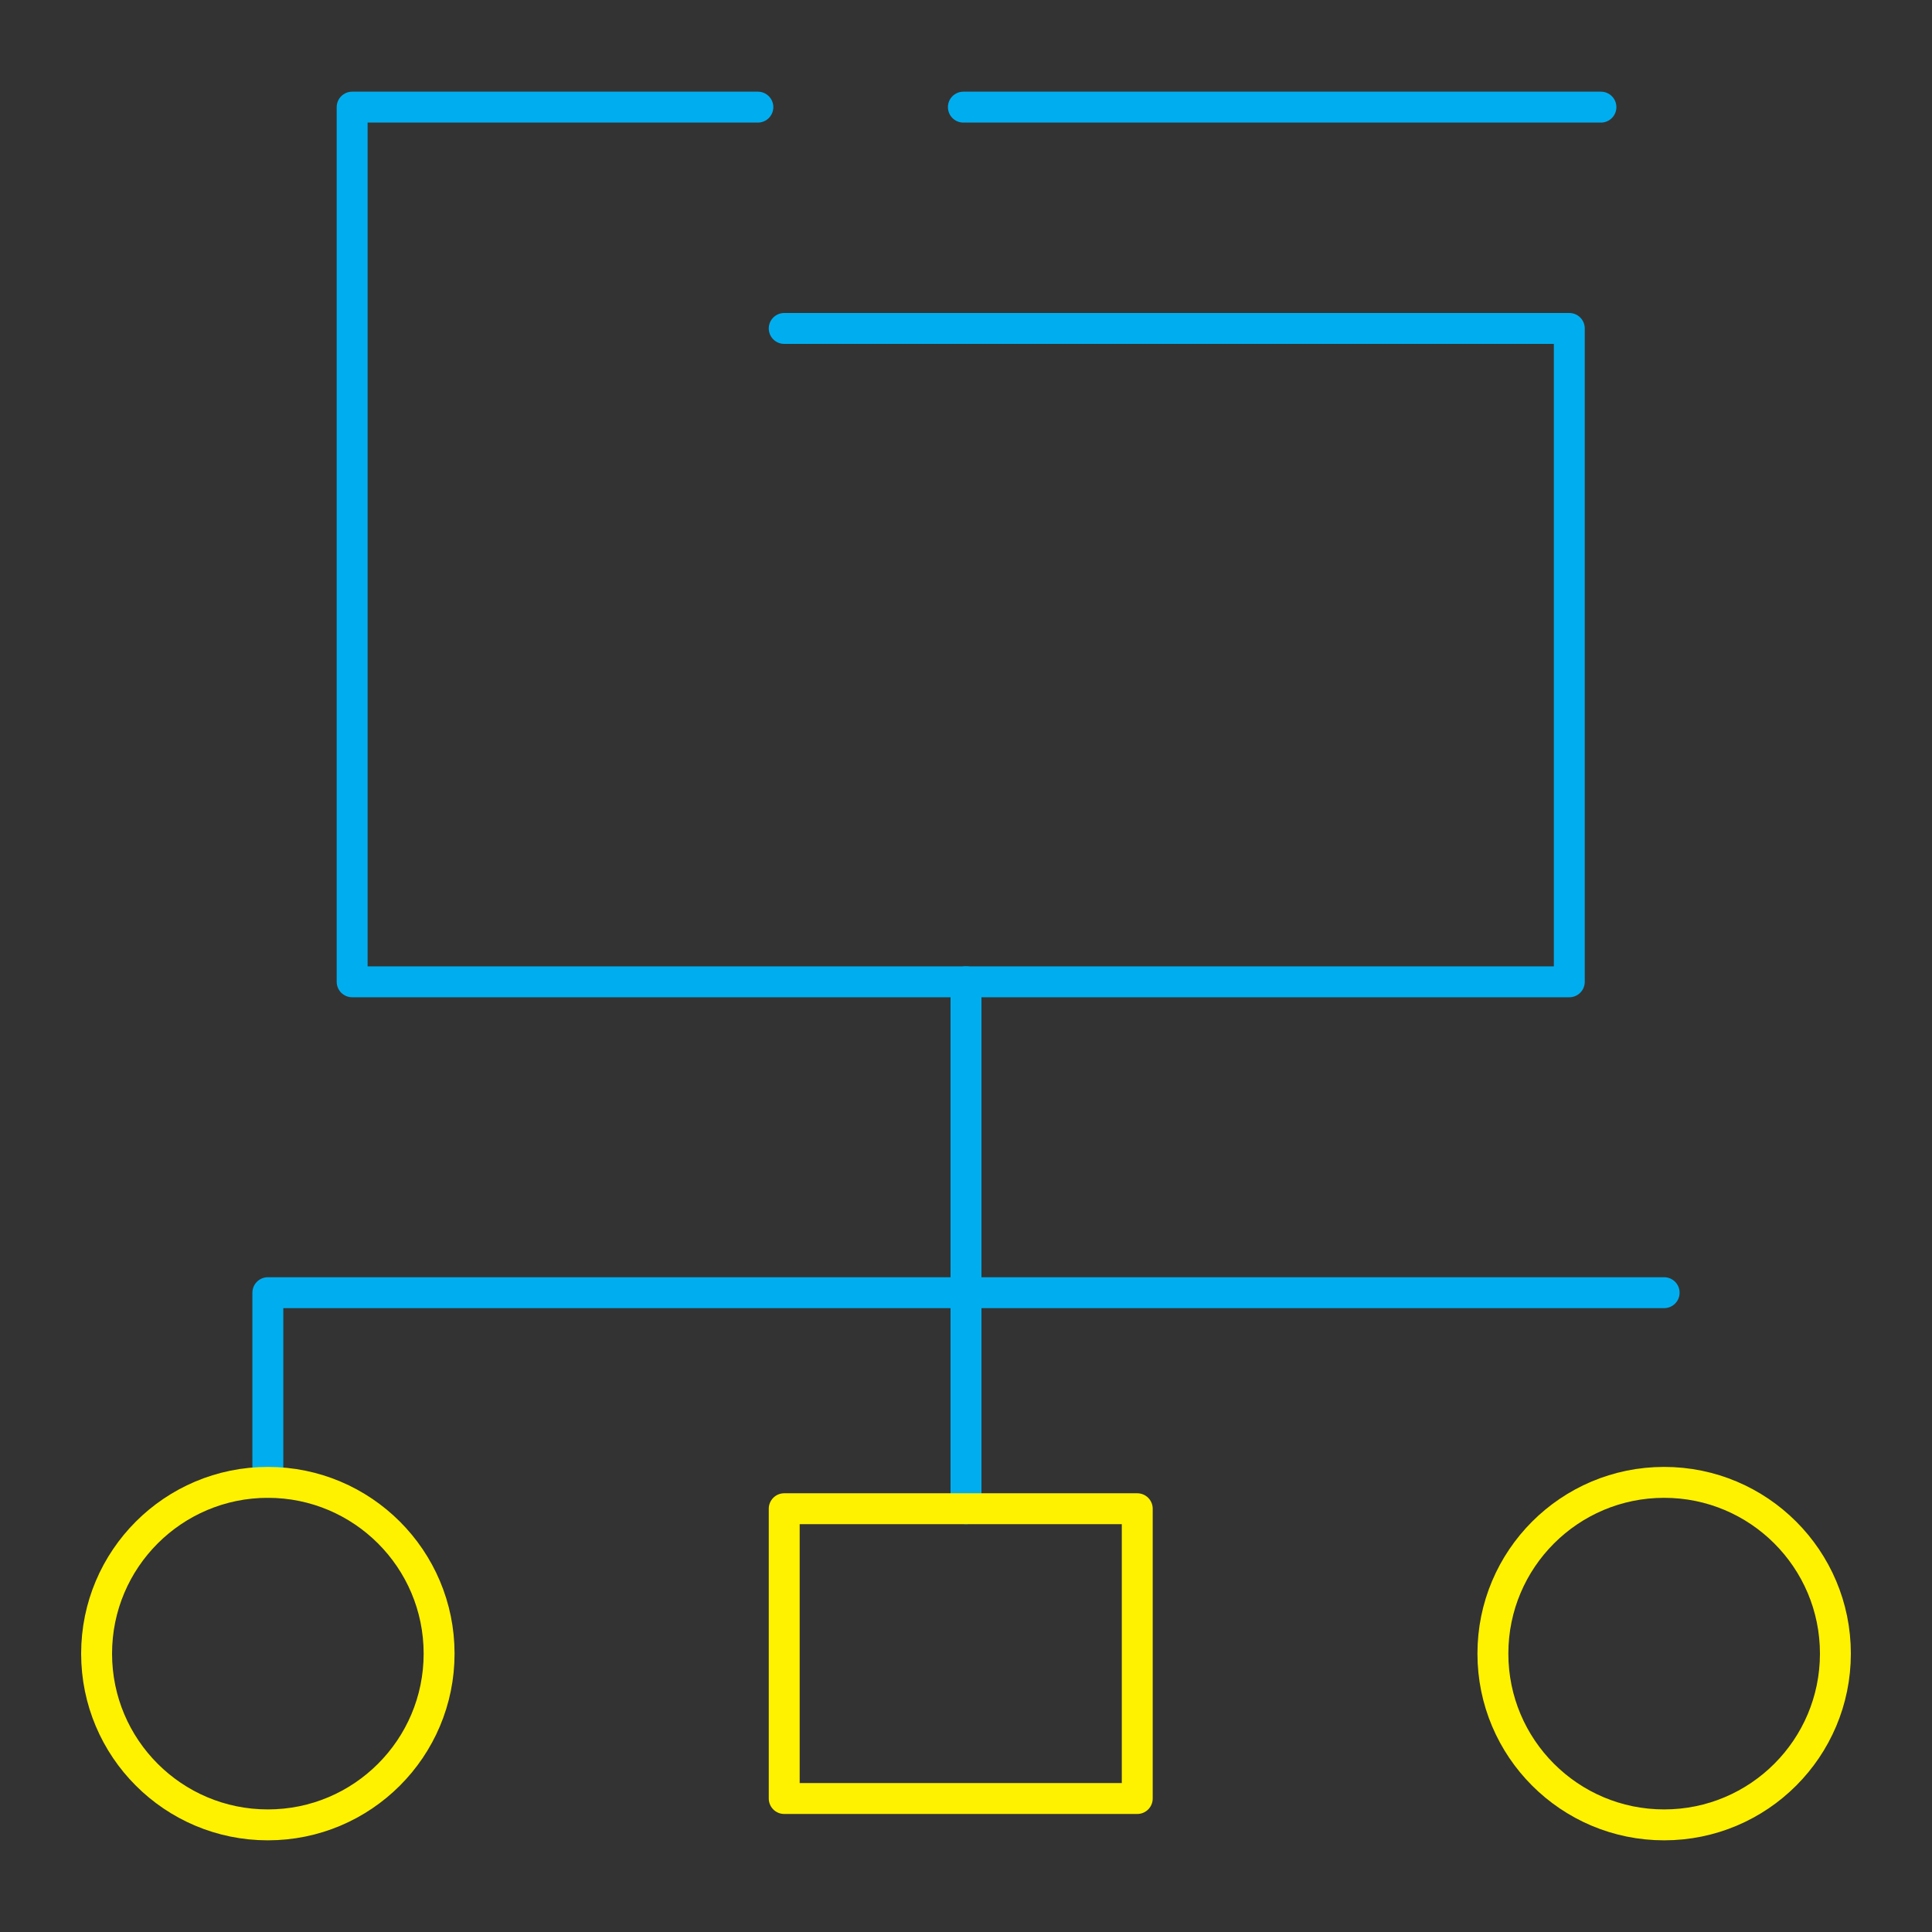
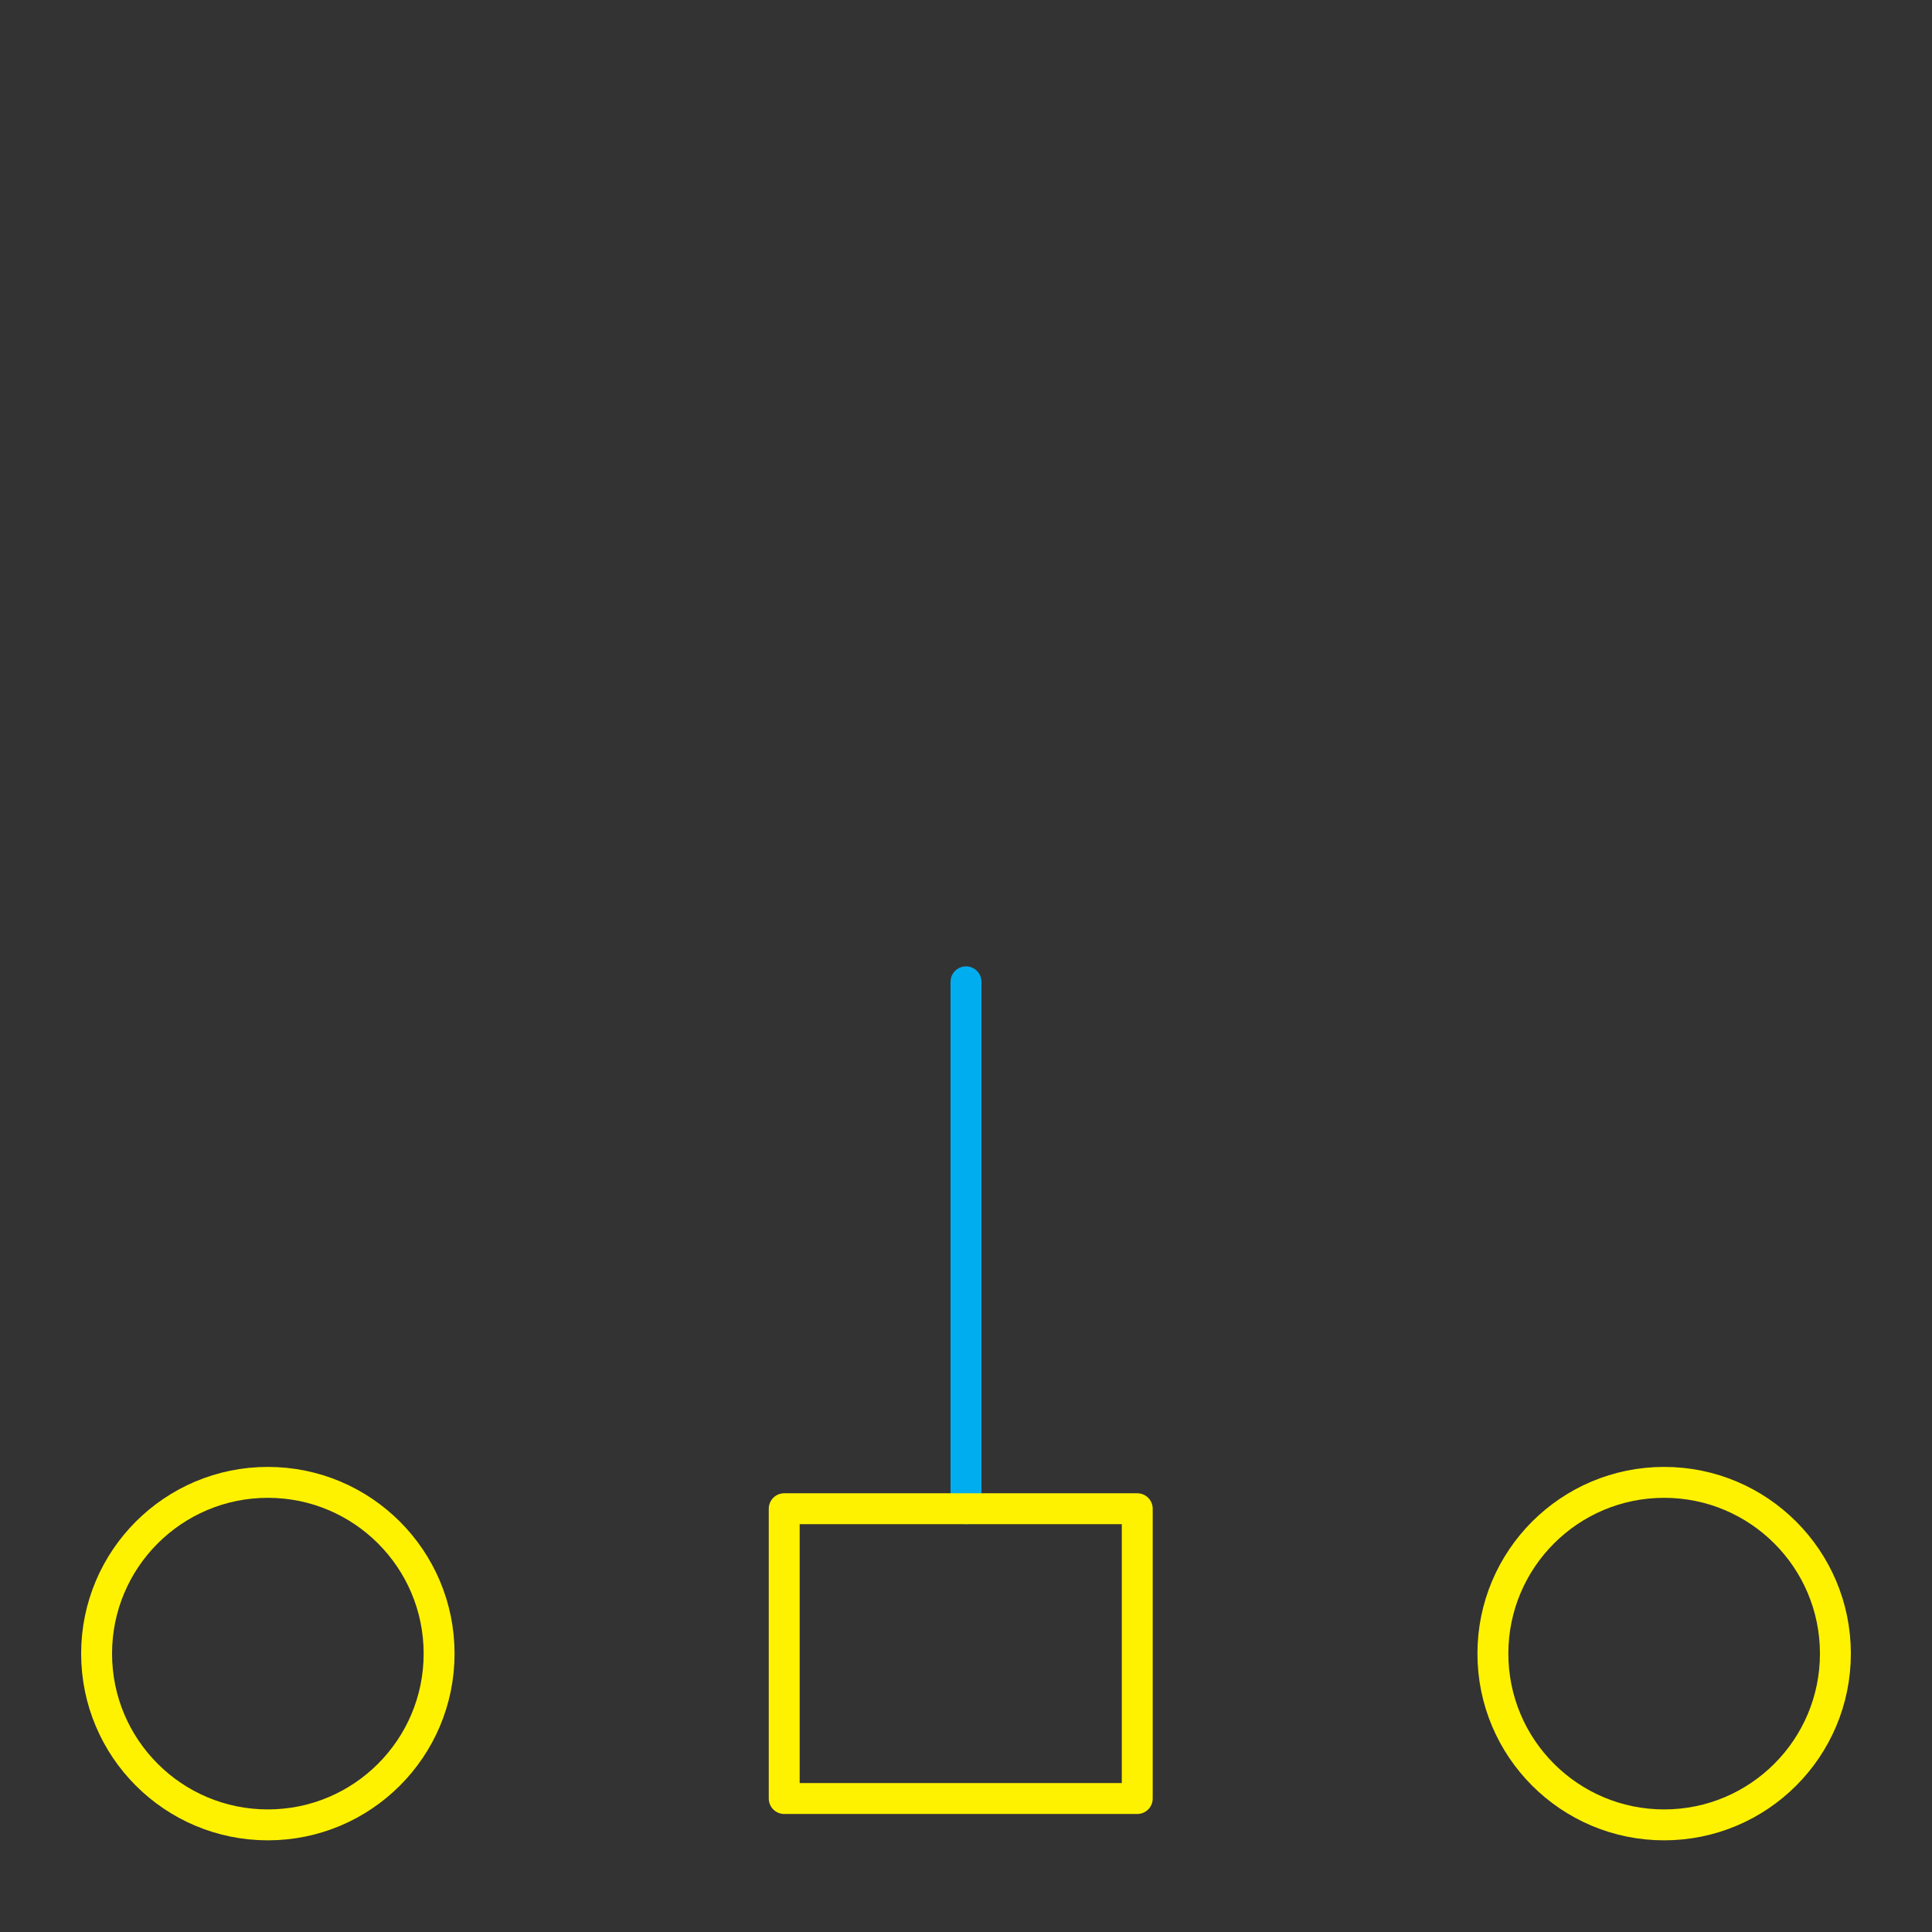
<svg xmlns="http://www.w3.org/2000/svg" id="icons" viewBox="0 0 1000 1000">
  <rect x="0" y="0" width="1000" height="1000" fill="#333333" stroke="none" />
  <defs>
    <style>
      .cls-1 {
        stroke: #00aeef;
      }

      .cls-1, .cls-2 {
        fill: none;
        stroke-linecap: round;
        stroke-linejoin: round;
        stroke-width: 16px;
      }

      .cls-2 {
        stroke: #fff200;
      }
    </style>
  </defs>
-   <polyline class="cls-1" points="392.27 55.45 182.27 55.45 182.27 508.18 812.27 508.18 812.27 170 405.91 170" />
-   <line class="cls-1" x1="498.64" y1="55.45" x2="828.64" y2="55.45" />
-   <polyline class="cls-1" points="138.64 767.27 138.64 669.09 861.36 669.09" />
  <line class="cls-1" x1="500" y1="780.91" x2="500" y2="508.18" />
  <rect class="cls-2" x="405.91" y="780.91" width="182.73" height="150" />
  <circle class="cls-2" cx="138.64" cy="855.91" r="88.64" />
  <circle class="cls-2" cx="861.36" cy="855.91" r="88.64" />
</svg>